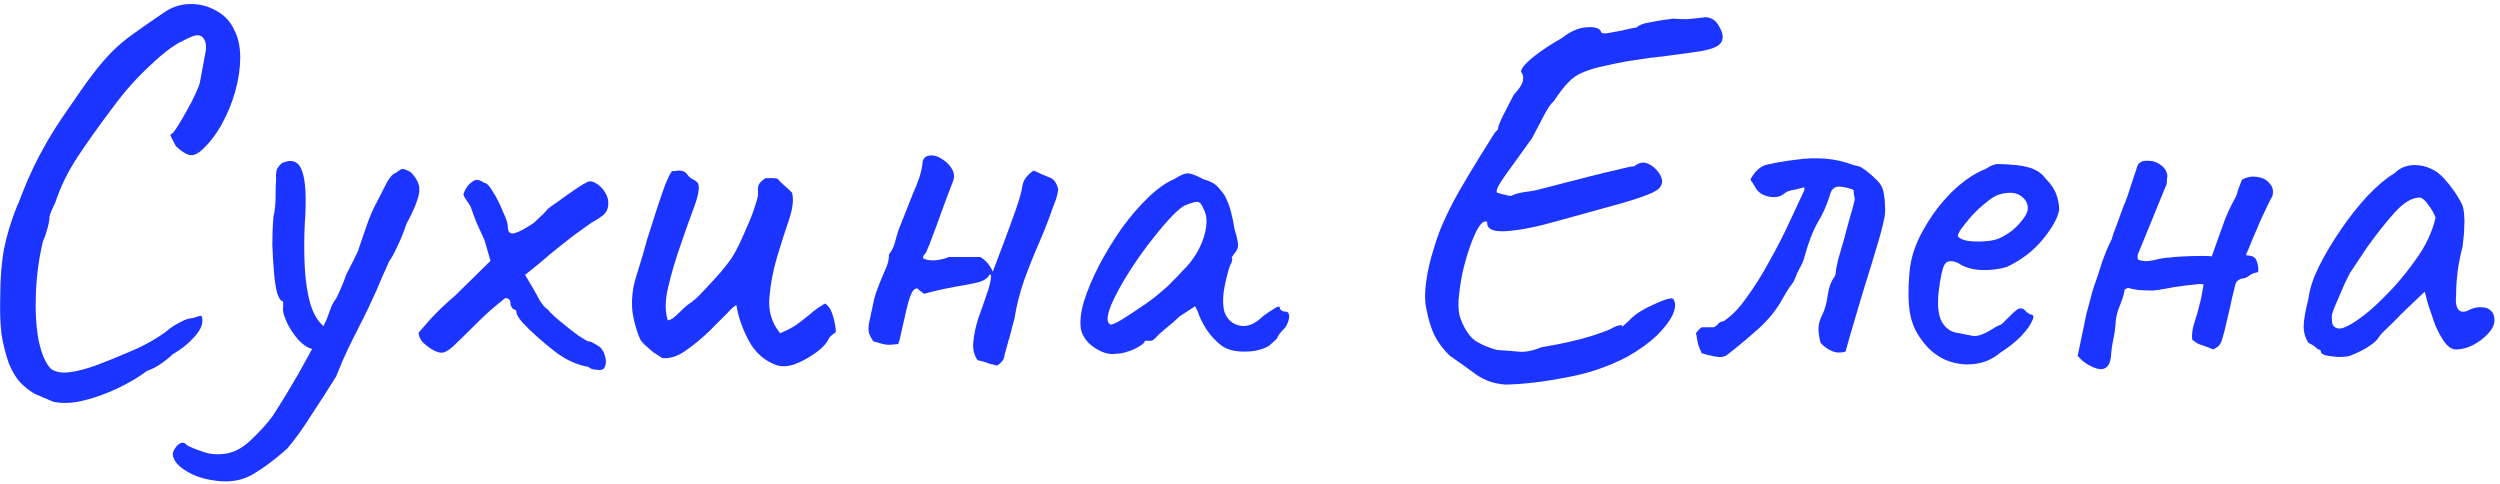
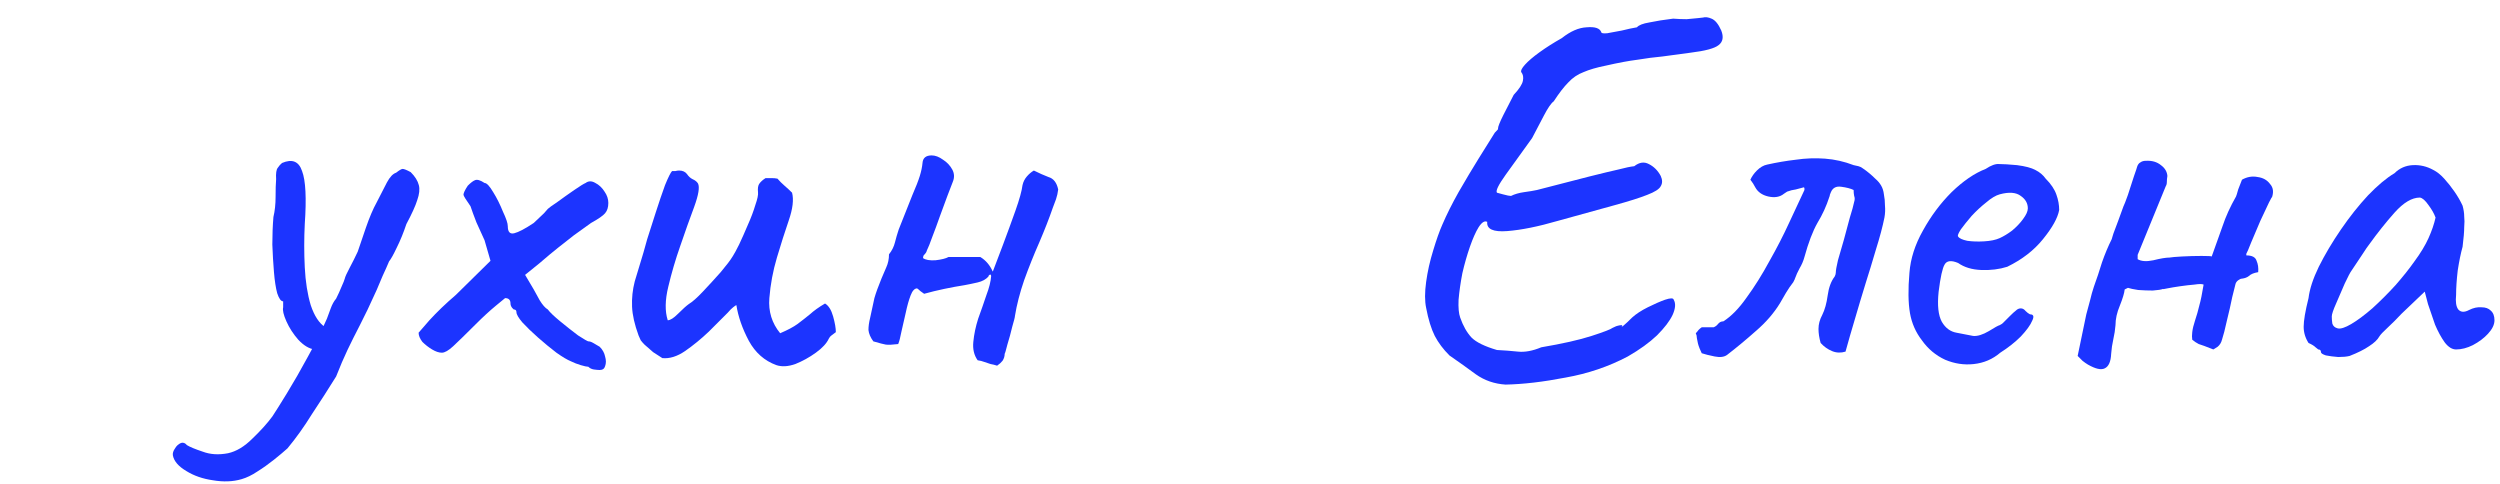
<svg xmlns="http://www.w3.org/2000/svg" width="444" height="86" viewBox="0 0 444 86" fill="none">
  <path d="M417.291 63.215C416.779 63.343 416.107 63.407 415.275 63.407C414.443 63.343 413.707 63.247 413.067 63.119C412.491 62.927 412.203 62.735 412.203 62.543C412.203 62.223 412.043 62.063 411.723 62.063C411.723 62.063 411.563 61.935 411.243 61.679C410.987 61.423 410.571 61.167 409.995 60.911C409.419 60.015 409.131 59.055 409.131 58.031C409.131 56.943 409.419 55.247 409.995 52.943C410.187 51.343 410.795 49.487 411.819 47.375C412.907 45.199 414.219 42.991 415.755 40.751C417.291 38.511 418.891 36.495 420.555 34.703C422.283 32.911 423.851 31.599 425.259 30.767C426.155 29.871 427.243 29.391 428.523 29.327C429.803 29.263 431.019 29.551 432.171 30.191C432.811 30.511 433.451 31.023 434.091 31.727C434.731 32.431 435.339 33.199 435.915 34.031C436.491 34.863 436.971 35.695 437.355 36.527C437.547 37.231 437.643 37.871 437.643 38.447C437.707 38.959 437.707 39.599 437.643 40.367C437.643 41.135 437.547 42.287 437.355 43.823C437.035 44.975 436.747 46.383 436.491 48.047C436.299 49.711 436.203 51.151 436.203 52.367C436.075 53.583 436.203 54.447 436.587 54.959C437.035 55.471 437.675 55.503 438.507 55.055C439.275 54.671 440.011 54.511 440.715 54.575C441.419 54.575 441.963 54.767 442.347 55.151C442.795 55.535 443.019 56.111 443.019 56.879C443.019 57.647 442.635 58.447 441.867 59.279C441.163 60.047 440.267 60.719 439.179 61.295C438.155 61.807 437.163 62.063 436.203 62.063C435.499 62.063 434.827 61.647 434.187 60.815C433.547 59.919 432.971 58.863 432.459 57.647C432.011 56.367 431.595 55.151 431.211 53.999L430.635 51.791L426.507 55.727C425.675 56.623 424.843 57.455 424.011 58.223C423.243 58.927 422.763 59.439 422.571 59.759C422.251 60.335 421.643 60.911 420.747 61.487C419.915 62.063 418.763 62.639 417.291 63.215ZM417.579 57.551C418.667 56.911 419.915 55.983 421.323 54.767C422.731 53.487 424.107 52.111 425.451 50.639C426.795 49.103 427.915 47.695 428.811 46.415C429.899 44.943 430.731 43.567 431.307 42.287C431.883 41.007 432.299 39.791 432.555 38.639C432.299 37.935 431.883 37.199 431.307 36.431C430.731 35.599 430.219 35.151 429.771 35.087C428.363 35.087 426.859 35.983 425.259 37.775C423.723 39.503 422.219 41.391 420.747 43.439C420.491 43.759 420.139 44.271 419.691 44.975C419.243 45.679 418.795 46.351 418.347 46.991C417.963 47.567 417.707 47.951 417.579 48.143C417.387 48.399 417.003 49.135 416.427 50.351C415.915 51.503 415.403 52.687 414.891 53.903C414.379 55.055 414.123 55.823 414.123 56.207C414.123 56.591 414.155 57.007 414.219 57.455C414.347 57.903 414.667 58.191 415.179 58.319C415.691 58.447 416.491 58.191 417.579 57.551Z" fill="#1C34FF" />
  <path d="M398.176 31.919C399.072 31.407 400 31.247 400.96 31.439C401.92 31.567 402.656 31.983 403.168 32.687C403.744 33.327 403.84 34.159 403.456 35.183C403.584 34.799 403.424 35.055 402.976 35.951C402.592 36.783 402.08 37.871 401.44 39.215C400.864 40.559 400.32 41.839 399.808 43.055C399.36 44.207 399.072 44.879 398.944 45.071V45.359C399.968 45.359 400.576 45.679 400.768 46.319C401.024 46.895 401.12 47.567 401.056 48.335C400.288 48.463 399.744 48.687 399.424 49.007C399.104 49.263 398.688 49.423 398.176 49.487C397.984 49.487 397.76 49.583 397.504 49.775C397.248 49.967 397.088 50.191 397.024 50.447C396.96 50.639 396.768 51.407 396.448 52.751C396.192 54.031 395.872 55.439 395.488 56.975C395.168 58.447 394.88 59.567 394.624 60.335C394.496 60.847 394.24 61.263 393.856 61.583C393.472 61.839 393.216 61.999 393.088 62.063C391.808 61.551 390.944 61.231 390.496 61.103C390.112 60.911 389.728 60.655 389.344 60.335C389.28 59.951 389.28 59.503 389.344 58.991C389.408 58.415 389.568 57.743 389.824 56.975C390.144 56.015 390.4 55.119 390.592 54.287C390.848 53.391 391.104 52.143 391.36 50.543C391.104 50.415 390.56 50.415 389.728 50.543C388.96 50.607 388.128 50.703 387.232 50.831C386.336 50.959 385.568 51.087 384.928 51.215C384.352 51.343 384.096 51.375 384.16 51.311C383.84 51.439 383.232 51.535 382.336 51.599C381.504 51.599 380.64 51.567 379.744 51.503C378.912 51.375 378.304 51.247 377.92 51.119L377.344 51.407C377.28 52.047 376.992 53.007 376.48 54.287C375.968 55.503 375.712 56.655 375.712 57.743C375.648 58.575 375.52 59.407 375.328 60.239C375.136 61.071 375.008 61.935 374.944 62.831C374.88 64.239 374.496 65.103 373.792 65.423C373.152 65.743 372.16 65.519 370.816 64.751C370.496 64.559 370.176 64.335 369.856 64.079C369.6 63.823 369.312 63.535 368.992 63.215L370.528 55.823C370.784 54.927 371.008 54.095 371.2 53.327C371.392 52.495 371.616 51.695 371.872 50.927C372.384 49.519 372.864 48.079 373.312 46.607C373.824 45.135 374.4 43.759 375.04 42.479C375.04 42.479 375.136 42.159 375.328 41.519C375.584 40.815 375.872 40.047 376.192 39.215C376.512 38.319 376.768 37.615 376.96 37.103C377.152 36.591 377.184 36.495 377.056 36.815C377.248 36.431 377.536 35.695 377.92 34.607C378.304 33.455 378.656 32.367 378.976 31.343C379.36 30.255 379.552 29.679 379.552 29.615C379.68 29.231 379.872 28.975 380.128 28.847C380.384 28.655 380.704 28.559 381.088 28.559C382.176 28.495 383.072 28.751 383.776 29.327C384.48 29.839 384.864 30.479 384.928 31.247C384.864 31.631 384.832 31.983 384.832 32.303C384.832 32.623 384.768 32.879 384.64 33.071L379.648 45.263V46.031C380.288 46.415 381.216 46.479 382.432 46.223C383.712 45.903 384.672 45.743 385.312 45.743C385.632 45.679 386.368 45.615 387.52 45.551C388.736 45.487 389.888 45.455 390.976 45.455C392.128 45.455 392.736 45.487 392.8 45.551C393.504 43.631 394.144 41.839 394.72 40.175C395.296 38.447 396.096 36.687 397.12 34.895C397.184 34.767 397.312 34.351 397.504 33.647C397.76 32.943 397.984 32.367 398.176 31.919Z" fill="#1C34FF" />
  <path d="M355.246 62.64C353.902 63.792 352.334 64.464 350.542 64.656C348.814 64.848 347.118 64.592 345.454 63.888C343.79 63.12 342.414 61.968 341.326 60.432C340.238 59.024 339.534 57.424 339.214 55.632C338.894 53.776 338.862 51.376 339.118 48.432C339.31 45.936 340.11 43.44 341.518 40.944C342.926 38.384 344.622 36.112 346.606 34.128C348.654 32.144 350.67 30.768 352.654 30C353.614 29.36 354.414 29.072 355.054 29.136C355.758 29.136 356.814 29.2 358.222 29.328C359.694 29.52 360.782 29.808 361.486 30.192C362.254 30.576 362.862 31.088 363.31 31.728C364.27 32.688 364.91 33.648 365.23 34.608C365.55 35.504 365.71 36.4 365.71 37.296C365.454 38.704 364.494 40.432 362.83 42.48C361.23 44.464 359.118 46.096 356.494 47.376C355.086 47.824 353.55 48.016 351.886 47.952C350.222 47.888 348.846 47.472 347.758 46.704C346.542 46.192 345.742 46.288 345.358 46.992C344.974 47.632 344.622 49.232 344.302 51.792C344.046 54.224 344.238 56.016 344.878 57.168C345.518 58.256 346.382 58.896 347.47 59.088C348.75 59.344 349.742 59.536 350.446 59.664C351.214 59.728 352.142 59.44 353.23 58.8C354.254 58.16 354.894 57.808 355.15 57.744C355.406 57.616 355.598 57.488 355.726 57.36C355.918 57.168 356.334 56.752 356.974 56.112C357.422 55.664 357.774 55.344 358.03 55.152C358.286 54.896 358.574 54.768 358.894 54.768C359.214 54.768 359.502 54.928 359.758 55.248C360.014 55.504 360.27 55.696 360.526 55.824C361.166 55.824 361.294 56.208 360.91 56.976C360.59 57.744 359.918 58.672 358.894 59.76C357.87 60.784 356.654 61.744 355.246 62.64ZM355.15 42.288C355.854 41.968 356.59 41.52 357.358 40.944C358.126 40.304 358.766 39.632 359.278 38.928C359.854 38.16 360.142 37.52 360.142 37.008C360.142 36.112 359.726 35.376 358.894 34.8C358.062 34.16 356.814 34.064 355.15 34.512C354.446 34.704 353.646 35.184 352.75 35.952C351.854 36.656 350.99 37.456 350.158 38.352C349.39 39.248 348.75 40.048 348.238 40.752C347.79 41.456 347.63 41.872 347.758 42C347.95 42.32 348.494 42.576 349.39 42.768C350.286 42.896 351.278 42.928 352.366 42.864C353.518 42.8 354.446 42.608 355.15 42.288Z" fill="#1C34FF" />
  <path d="M306.74 63.023C306.228 63.407 305.492 63.503 304.532 63.311C303.572 63.119 302.804 62.927 302.228 62.735C302.1 62.479 301.972 62.191 301.844 61.871C301.716 61.551 301.62 61.263 301.556 61.007C301.492 60.687 301.428 60.367 301.364 60.047C301.364 59.727 301.3 59.439 301.172 59.183C301.364 58.991 301.524 58.799 301.652 58.607C301.844 58.415 302.036 58.255 302.228 58.127C302.548 58.127 302.9 58.127 303.284 58.127C303.668 58.127 304.02 58.127 304.34 58.127C304.66 57.999 304.916 57.807 305.108 57.551C305.364 57.231 305.684 57.071 306.068 57.071C307.476 56.175 308.852 54.767 310.196 52.847C311.604 50.927 312.948 48.783 314.228 46.415C315.572 44.047 316.756 41.743 317.78 39.503C318.868 37.199 319.764 35.279 320.468 33.743C320.468 33.615 320.468 33.519 320.468 33.455C320.468 33.391 320.436 33.327 320.372 33.263C319.924 33.391 319.444 33.519 318.932 33.647C318.42 33.711 317.908 33.839 317.396 34.031C317.332 34.095 317.236 34.159 317.108 34.223C316.98 34.287 316.884 34.351 316.82 34.415C316.116 34.991 315.188 35.151 314.036 34.895C312.948 34.639 312.18 34.095 311.732 33.263C311.604 33.007 311.476 32.783 311.348 32.591C311.22 32.399 311.06 32.175 310.868 31.919C311.124 31.343 311.508 30.799 312.02 30.287C312.596 29.711 313.204 29.359 313.844 29.231C315.572 28.847 317.268 28.559 318.932 28.367C320.66 28.111 322.388 28.047 324.116 28.175C325.844 28.303 327.54 28.687 329.204 29.327C329.524 29.391 329.812 29.455 330.068 29.519C330.324 29.583 330.58 29.711 330.836 29.903C331.22 30.159 331.604 30.447 331.988 30.767C332.372 31.087 332.724 31.407 333.044 31.727C333.492 32.111 333.844 32.527 334.1 32.975C334.356 33.423 334.516 33.935 334.58 34.511C334.708 35.151 334.772 35.823 334.772 36.527C334.836 37.231 334.804 37.935 334.676 38.639C334.356 40.239 333.844 42.159 333.14 44.399C332.5 46.575 331.924 48.463 331.412 50.063C330.644 52.559 329.972 54.799 329.396 56.783C328.82 58.703 328.276 60.591 327.764 62.447C326.932 62.703 326.132 62.671 325.364 62.351C324.596 62.031 323.924 61.551 323.348 60.911C323.092 60.015 322.964 59.183 322.964 58.415C322.964 57.583 323.188 56.751 323.636 55.919C324.084 55.023 324.404 53.871 324.596 52.463C324.788 51.055 325.204 49.935 325.844 49.103C325.972 48.847 326.036 48.623 326.036 48.431C326.036 48.047 326.164 47.311 326.42 46.223C326.74 45.135 327.092 43.919 327.476 42.575C327.86 41.167 328.212 39.855 328.532 38.639C328.916 37.423 329.172 36.495 329.3 35.855C329.428 35.471 329.428 35.119 329.3 34.799C329.236 34.479 329.204 34.127 329.204 33.743C328.692 33.487 327.956 33.295 326.996 33.167C326.1 33.039 325.492 33.359 325.172 34.127C325.108 34.255 325.044 34.415 324.98 34.607C324.98 34.735 324.948 34.863 324.884 34.991C324.372 36.591 323.668 38.127 322.772 39.599C321.94 41.071 321.172 43.087 320.468 45.647C320.276 46.351 319.988 47.023 319.604 47.663C319.284 48.239 318.996 48.879 318.74 49.583C318.74 49.647 318.708 49.711 318.644 49.775C318.644 49.839 318.612 49.903 318.548 49.967C318.548 50.031 318.516 50.095 318.452 50.159C318.004 50.735 317.588 51.343 317.204 51.983C316.884 52.559 316.532 53.167 316.148 53.807C315.06 55.599 313.62 57.263 311.828 58.799C310.1 60.335 308.404 61.743 306.74 63.023Z" fill="#1C34FF" />
  <path d="M267.394 68.304C265.41 68.176 263.65 67.568 262.114 66.48C260.642 65.392 259.074 64.272 257.41 63.12C256.322 62.032 255.458 60.88 254.818 59.664C254.178 58.384 253.666 56.72 253.282 54.672C253.026 53.456 253.026 51.92 253.282 50.064C253.538 48.208 253.954 46.352 254.53 44.496C255.106 42.576 255.65 41.04 256.162 39.888C256.93 38.096 257.89 36.176 259.042 34.128C260.258 32.016 261.442 30.032 262.594 28.176C263.81 26.256 264.77 24.72 265.474 23.568C265.922 23.12 266.114 22.896 266.05 22.896C266.05 22.832 266.05 22.8 266.05 22.8C266.05 22.48 266.37 21.68 267.01 20.4C267.714 19.056 268.322 17.872 268.834 16.848C269.794 15.824 270.338 14.992 270.466 14.352C270.594 13.712 270.498 13.2 270.178 12.816C270.05 12.56 270.274 12.112 270.85 11.472C271.426 10.832 272.29 10.096 273.442 9.264C274.594 8.432 275.906 7.6 277.378 6.768C278.914 5.552 280.386 4.912 281.794 4.848C283.266 4.72 284.13 5.008 284.386 5.712C284.386 5.904 284.738 5.968 285.442 5.904C286.21 5.776 287.074 5.616 288.034 5.424C289.058 5.168 289.954 4.976 290.722 4.848C291.042 4.464 291.778 4.176 292.93 3.984C294.146 3.728 295.554 3.504 297.154 3.312C297.986 3.376 298.786 3.408 299.554 3.408C300.386 3.344 301.058 3.28 301.57 3.216C302.146 3.152 302.434 3.12 302.434 3.12C302.882 2.992 303.394 3.056 303.97 3.312C304.61 3.568 305.186 4.272 305.698 5.424C306.146 6.576 305.986 7.44 305.218 8.016C304.514 8.592 302.85 9.04 300.226 9.36C298.306 9.616 296.642 9.84 295.234 10.032C293.826 10.16 292.354 10.352 290.818 10.608C289.282 10.8 287.394 11.152 285.154 11.664C283.554 11.984 282.242 12.368 281.218 12.816C280.194 13.2 279.298 13.808 278.53 14.64C277.762 15.408 276.898 16.528 275.938 18C275.49 18.32 274.914 19.152 274.21 20.496C273.506 21.84 272.802 23.184 272.098 24.528C270.306 27.024 268.738 29.2 267.394 31.056C266.114 32.848 265.602 33.904 265.858 34.224C265.858 34.224 266.21 34.32 266.914 34.512C267.618 34.704 268.098 34.8 268.354 34.8C268.994 34.48 269.762 34.256 270.658 34.128C271.618 34 272.386 33.872 272.962 33.744C276.93 32.72 280.034 31.92 282.274 31.344C284.578 30.768 286.306 30.352 287.458 30.096C288.674 29.776 289.602 29.584 290.242 29.52C291.138 28.816 292.002 28.688 292.834 29.136C293.73 29.584 294.434 30.288 294.946 31.248C295.266 31.952 295.266 32.56 294.946 33.072C294.69 33.584 293.89 34.096 292.546 34.608C291.266 35.12 289.346 35.728 286.786 36.432C284.226 37.136 280.866 38.064 276.706 39.216C273.186 40.24 270.178 40.848 267.682 41.04C265.186 41.232 264.002 40.688 264.13 39.408C263.682 39.152 263.17 39.472 262.594 40.368C262.082 41.2 261.57 42.352 261.058 43.824C260.546 45.296 260.098 46.864 259.714 48.528C259.394 50.192 259.17 51.76 259.042 53.232C258.978 54.64 259.074 55.696 259.33 56.4C259.842 57.872 260.514 59.056 261.346 59.952C262.178 60.784 263.682 61.52 265.858 62.16C267.138 62.224 268.386 62.32 269.602 62.448C270.818 62.576 272.194 62.32 273.73 61.68C277.506 61.04 280.482 60.368 282.658 59.664C284.834 58.96 286.082 58.48 286.402 58.224C286.914 57.968 287.234 57.84 287.362 57.84C287.554 57.776 287.81 57.744 288.13 57.744C287.938 58.064 288.002 58.096 288.322 57.84C288.706 57.52 289.218 57.04 289.858 56.4C290.562 55.76 291.49 55.152 292.642 54.576C293.794 54 294.818 53.552 295.714 53.232C296.674 52.912 297.186 52.912 297.25 53.232C297.634 53.872 297.57 54.768 297.058 55.92C296.546 57.008 295.618 58.224 294.274 59.568C292.93 60.848 291.202 62.096 289.09 63.312C285.698 65.104 282.018 66.352 278.05 67.056C274.082 67.824 270.53 68.24 267.394 68.304Z" fill="#1C34FF" />
-   <path d="M198.145 62.832C197.377 62.96 196.545 62.832 195.649 62.448C194.753 62.064 193.953 61.52 193.249 60.816C192.609 60.112 192.193 59.376 192.001 58.608C191.745 57.264 191.905 55.6 192.481 53.616C193.121 51.568 194.017 49.424 195.169 47.184C196.385 44.88 197.729 42.672 199.201 40.56C200.737 38.448 202.305 36.624 203.905 35.088C205.569 33.488 207.105 32.4 208.513 31.824C209.217 31.376 209.761 31.088 210.145 30.96C210.593 30.768 211.041 30.736 211.489 30.864C212.001 30.992 212.737 31.312 213.697 31.824C214.593 32.08 215.265 32.368 215.713 32.688C216.161 33.008 216.737 33.648 217.441 34.608C217.953 35.568 218.337 36.528 218.593 37.488C218.849 38.448 219.073 39.536 219.265 40.752C219.777 42.352 219.969 43.408 219.841 43.92C219.713 44.368 219.521 44.72 219.265 44.976C218.753 45.616 218.625 45.936 218.881 45.936C218.881 45.936 218.849 46.064 218.785 46.32C218.785 46.512 218.657 46.832 218.401 47.28C217.953 48.688 217.601 50.16 217.345 51.696C217.153 53.168 217.185 54.384 217.441 55.344C217.953 56.752 218.881 57.584 220.225 57.84C221.569 58.096 222.945 57.52 224.353 56.112C225.057 55.6 225.729 55.152 226.369 54.768C227.009 54.32 227.329 54.352 227.329 54.864C227.329 54.864 227.425 54.96 227.617 55.152C227.809 55.28 228.033 55.344 228.289 55.344C228.609 55.344 228.801 55.472 228.865 55.728C228.993 55.984 228.993 56.336 228.865 56.784C228.801 57.168 228.609 57.616 228.289 58.128C227.329 59.088 226.849 59.728 226.849 60.048C226.849 60.048 226.721 60.176 226.465 60.432C226.273 60.624 225.921 60.944 225.409 61.392C224.257 62.096 222.785 62.448 220.993 62.448C219.265 62.448 217.921 62.096 216.961 61.392C216.001 60.688 215.105 59.728 214.273 58.512C213.505 57.296 212.993 56.24 212.737 55.344L212.257 54.384L209.473 56.208C208.769 56.912 208.001 57.584 207.169 58.224C206.401 58.864 205.889 59.312 205.633 59.568C205.441 59.824 205.217 60.048 204.961 60.24C204.769 60.432 204.545 60.528 204.289 60.528C204.033 60.528 203.809 60.528 203.617 60.528C203.425 60.528 203.329 60.528 203.329 60.528C203.329 60.784 203.009 61.104 202.369 61.488C201.793 61.872 201.089 62.192 200.257 62.448C199.489 62.704 198.785 62.832 198.145 62.832ZM197.185 57.648C197.569 57.648 198.241 57.36 199.201 56.784C200.225 56.144 201.345 55.408 202.561 54.576C203.841 53.744 204.961 52.912 205.921 52.08C206.945 51.248 207.649 50.608 208.033 50.16C208.289 49.904 208.705 49.488 209.281 48.912C209.857 48.272 210.369 47.728 210.817 47.28C212.289 45.616 213.313 43.792 213.889 41.808C214.465 39.76 214.401 38.16 213.697 37.008C213.441 36.304 213.121 35.92 212.737 35.856C212.353 35.792 211.553 36.016 210.337 36.528C209.569 36.976 208.609 37.84 207.457 39.12C206.369 40.336 205.185 41.776 203.905 43.44C202.689 45.04 201.537 46.704 200.449 48.432C199.361 50.16 198.465 51.76 197.761 53.232C197.057 54.704 196.705 55.856 196.705 56.688C196.705 56.944 196.769 57.168 196.897 57.36C197.089 57.552 197.185 57.648 197.185 57.648Z" fill="#1C34FF" />
  <path d="M177.086 64.944C176.702 64.816 176.318 64.72 175.934 64.656C175.55 64.528 175.166 64.4 174.782 64.272C174.462 64.144 174.078 64.048 173.63 63.984C172.99 63.088 172.734 62 172.862 60.72C172.99 59.376 173.278 58 173.726 56.592C174.238 55.184 174.718 53.808 175.166 52.464C175.678 51.12 175.966 49.968 176.03 49.008C175.966 48.752 175.87 48.688 175.742 48.816C175.614 48.88 175.55 48.976 175.55 49.104C175.102 49.616 174.462 49.968 173.63 50.16C172.798 50.352 172.03 50.512 171.326 50.64C170.11 50.832 168.894 51.056 167.678 51.312C166.462 51.568 165.278 51.856 164.126 52.176C163.934 52.048 163.71 51.888 163.454 51.696C163.262 51.504 163.07 51.344 162.878 51.216C162.43 51.216 162.046 51.632 161.726 52.464C161.406 53.296 161.118 54.32 160.862 55.536C160.606 56.688 160.35 57.808 160.094 58.896C159.902 59.92 159.71 60.656 159.518 61.104C158.494 61.232 157.758 61.264 157.31 61.2C156.926 61.136 156.19 60.944 155.102 60.624C154.59 59.92 154.302 59.248 154.238 58.608C154.238 57.968 154.334 57.264 154.526 56.496C154.846 55.024 155.102 53.84 155.294 52.944C155.55 52.048 155.966 50.896 156.542 49.488C156.862 48.784 157.15 48.112 157.406 47.472C157.726 46.768 157.886 46 157.886 45.168C158.398 44.528 158.75 43.824 158.942 43.056C159.134 42.288 159.358 41.52 159.614 40.752C160.638 38.128 161.438 36.112 162.014 34.704C162.654 33.232 163.102 32.08 163.358 31.248C163.614 30.416 163.774 29.648 163.838 28.944C163.902 28.048 164.446 27.6 165.47 27.6C166.11 27.6 166.782 27.856 167.486 28.368C168.19 28.816 168.734 29.392 169.118 30.096C169.502 30.8 169.534 31.536 169.214 32.304C169.022 32.816 168.702 33.648 168.254 34.8C167.87 35.888 167.422 37.104 166.91 38.448C166.462 39.728 166.014 40.944 165.566 42.096C165.182 43.184 164.862 43.984 164.606 44.496C164.542 44.752 164.414 44.976 164.222 45.168C164.03 45.296 163.934 45.52 163.934 45.84C164.382 46.16 165.118 46.288 166.142 46.224C167.23 46.096 167.998 45.904 168.446 45.648C169.406 45.648 170.334 45.648 171.23 45.648C172.19 45.648 173.15 45.648 174.11 45.648C175.07 46.224 175.806 47.088 176.318 48.24C176.766 47.024 177.374 45.424 178.142 43.44C178.91 41.392 179.646 39.376 180.35 37.392C181.054 35.408 181.47 33.904 181.598 32.88C181.726 32.304 181.982 31.792 182.366 31.344C182.75 30.896 183.166 30.544 183.614 30.288C184.51 30.736 185.374 31.12 186.206 31.44C187.102 31.696 187.678 32.432 187.934 33.648C187.87 34.224 187.742 34.8 187.55 35.376C187.358 35.888 187.166 36.4 186.974 36.912C186.334 38.768 185.534 40.816 184.574 43.056C183.614 45.232 182.718 47.472 181.886 49.776C181.118 52.016 180.574 54.128 180.254 56.112C180.254 56.304 180.094 56.944 179.774 58.032C179.518 59.12 179.23 60.176 178.91 61.2C178.654 62.224 178.494 62.768 178.43 62.832C178.43 63.28 178.302 63.696 178.046 64.08C177.79 64.4 177.47 64.688 177.086 64.944Z" fill="#1C34FF" />
  <path d="M137.886 64.847C135.774 64.079 134.142 62.639 132.99 60.527C131.838 58.351 131.102 56.239 130.782 54.191C130.718 54.191 130.526 54.319 130.206 54.575C129.95 54.767 129.63 55.087 129.246 55.535C128.35 56.431 127.23 57.551 125.886 58.895C124.542 60.175 123.134 61.327 121.662 62.351C120.254 63.311 118.91 63.727 117.63 63.599C117.118 63.279 116.574 62.927 115.998 62.543C115.486 62.095 114.974 61.647 114.462 61.199C114.206 60.943 113.982 60.687 113.79 60.431C113.662 60.175 113.534 59.887 113.406 59.567C112.702 57.647 112.318 55.951 112.254 54.479C112.19 52.943 112.35 51.439 112.734 49.967C113.182 48.431 113.694 46.735 114.27 44.879C114.334 44.687 114.558 43.887 114.942 42.479C115.39 41.071 115.902 39.471 116.478 37.679C117.054 35.887 117.598 34.287 118.11 32.879C118.686 31.471 119.102 30.639 119.358 30.383C119.55 30.383 119.742 30.383 119.934 30.383C120.19 30.319 120.414 30.287 120.606 30.287C121.246 30.287 121.726 30.511 122.046 30.959C122.302 31.343 122.622 31.631 123.006 31.823C123.454 32.015 123.774 32.271 123.966 32.591C124.286 33.231 124.062 34.607 123.294 36.719C122.526 38.767 121.694 41.103 120.798 43.727C119.966 46.095 119.262 48.495 118.686 50.927C118.11 53.295 118.078 55.279 118.59 56.879C119.038 56.879 119.646 56.495 120.414 55.727C121.246 54.895 121.886 54.319 122.334 53.999C122.974 53.615 123.806 52.879 124.83 51.791C125.918 50.639 126.974 49.487 127.998 48.335C129.022 47.119 129.726 46.191 130.11 45.551C130.366 45.167 130.75 44.463 131.262 43.439C131.774 42.351 132.286 41.199 132.798 39.983C133.374 38.703 133.822 37.519 134.142 36.431C134.526 35.343 134.686 34.575 134.622 34.127C134.558 33.487 134.622 33.007 134.814 32.687C135.07 32.303 135.454 31.951 135.966 31.631C136.286 31.631 136.638 31.631 137.022 31.631C137.406 31.631 137.758 31.663 138.078 31.727C138.462 32.175 138.878 32.591 139.326 32.975C139.774 33.359 140.222 33.775 140.67 34.223C140.99 35.439 140.798 37.071 140.094 39.119C139.39 41.167 138.686 43.375 137.982 45.743C137.278 48.111 136.83 50.511 136.638 52.943C136.446 55.311 137.086 57.391 138.558 59.183C139.902 58.607 140.926 58.063 141.63 57.551C142.398 56.975 143.134 56.399 143.838 55.823C144.542 55.183 145.438 54.543 146.526 53.903C147.166 54.287 147.646 55.055 147.966 56.207C148.286 57.359 148.446 58.287 148.446 58.991C148.19 59.183 147.934 59.375 147.678 59.567C147.486 59.695 147.326 59.887 147.198 60.143C146.814 60.975 146.046 61.807 144.894 62.639C143.742 63.471 142.526 64.143 141.246 64.655C139.966 65.103 138.846 65.167 137.886 64.847Z" fill="#1C34FF" />
  <path d="M106.504 65.712C106.248 65.712 105.896 65.68 105.448 65.616C105.064 65.552 104.744 65.392 104.488 65.136C104.232 65.136 103.784 65.04 103.144 64.848C102.504 64.656 101.928 64.432 101.416 64.176C100.776 63.92 99.912 63.408 98.824 62.64C97.736 61.808 96.648 60.912 95.56 59.952C94.472 58.992 93.544 58.096 92.776 57.264C92.072 56.432 91.72 55.824 91.72 55.44C91.72 55.12 91.56 54.96 91.24 54.96C91.24 54.96 91.144 54.864 90.952 54.672C90.76 54.416 90.664 54.16 90.664 53.904C90.664 53.264 90.344 52.944 89.704 52.944C89.704 52.944 89.16 53.392 88.072 54.288C86.984 55.184 85.8 56.272 84.52 57.552C82.728 59.344 81.384 60.656 80.488 61.488C79.656 62.256 78.984 62.64 78.472 62.64C77.96 62.64 77.384 62.448 76.744 62.064C76.104 61.68 75.528 61.232 75.016 60.72C74.568 60.144 74.344 59.6 74.344 59.088C74.344 59.088 74.984 58.352 76.264 56.88C77.608 55.408 79.176 53.904 80.968 52.368L87.112 46.32L86.056 42.672C85.608 41.648 85.128 40.592 84.616 39.504C84.168 38.352 83.816 37.392 83.56 36.624C82.792 35.536 82.376 34.864 82.312 34.608C82.312 34.288 82.568 33.744 83.08 32.976C83.592 32.464 84.008 32.144 84.328 32.016C84.712 31.824 85.288 31.984 86.056 32.496C86.44 32.496 86.952 33.04 87.592 34.128C88.232 35.152 88.808 36.304 89.32 37.584C89.896 38.8 90.184 39.664 90.184 40.176C90.184 41.2 90.568 41.616 91.336 41.424C92.104 41.232 93.256 40.624 94.792 39.6C95.56 38.896 96.168 38.32 96.616 37.872C97.064 37.36 97.288 37.104 97.288 37.104C97.48 36.912 98.056 36.496 99.016 35.856C99.976 35.152 100.968 34.448 101.992 33.744C103.016 33.04 103.688 32.624 104.008 32.496C104.52 32.112 105.096 32.112 105.736 32.496C106.376 32.816 106.92 33.328 107.368 34.032C107.816 34.672 108.04 35.344 108.04 36.048C108.04 36.816 107.848 37.424 107.464 37.872C107.08 38.32 106.248 38.896 104.968 39.6C103.816 40.432 102.792 41.168 101.896 41.808C101.064 42.448 100.168 43.152 99.208 43.92C98.312 44.624 97.16 45.584 95.752 46.8L93.256 48.816L94.792 51.408C95.048 51.856 95.4 52.496 95.848 53.328C96.36 54.16 96.84 54.704 97.288 54.96C97.672 55.472 98.408 56.176 99.496 57.072C100.584 57.968 101.64 58.8 102.664 59.568C103.752 60.272 104.36 60.624 104.488 60.624C104.744 60.624 105.032 60.72 105.352 60.912C105.672 61.104 106.056 61.328 106.504 61.584C107.016 62.096 107.336 62.672 107.464 63.312C107.656 63.952 107.656 64.528 107.464 65.04C107.336 65.488 107.016 65.712 106.504 65.712Z" fill="#1C34FF" />
  <path d="M42.895 85.103C41.359 85.551 39.663 85.615 37.807 85.295C36.016 85.039 34.447 84.495 33.103 83.663C31.695 82.831 30.895 81.903 30.703 80.879C30.64 80.495 30.767 80.079 31.087 79.631C31.343 79.183 31.695 78.863 32.144 78.671C32.528 78.543 32.88 78.671 33.2 79.055C33.712 79.375 34.639 79.759 35.983 80.207C37.328 80.719 38.831 80.815 40.495 80.495C41.968 80.175 43.407 79.311 44.816 77.903C46.288 76.495 47.471 75.183 48.367 73.967C48.88 73.199 49.743 71.823 50.959 69.839C52.175 67.855 53.423 65.679 54.703 63.311C56.047 60.879 57.167 58.639 58.063 56.591C58.255 56.079 58.48 55.471 58.736 54.767C58.992 54.063 59.312 53.487 59.696 53.039C60.08 52.271 60.4 51.567 60.656 50.927C60.975 50.223 61.167 49.743 61.231 49.487C61.295 49.167 61.584 48.527 62.096 47.567C62.608 46.607 63.087 45.647 63.535 44.687C63.855 43.727 64.335 42.319 64.975 40.463C65.615 38.607 66.255 37.103 66.895 35.951C67.663 34.479 68.272 33.295 68.719 32.399C69.231 31.439 69.775 30.863 70.352 30.671C70.927 30.223 71.311 29.999 71.504 29.999C71.76 29.999 72.24 30.191 72.944 30.575C73.712 31.343 74.192 32.111 74.383 32.879C74.576 33.583 74.48 34.479 74.096 35.567C73.775 36.591 73.135 37.999 72.175 39.791C71.663 41.327 71.088 42.735 70.448 44.015C69.871 45.231 69.424 46.031 69.103 46.415C68.784 47.183 68.4 48.047 67.951 49.007C67.567 49.903 67.216 50.735 66.895 51.503C65.743 54.063 64.751 56.143 63.919 57.743C63.087 59.343 62.352 60.815 61.712 62.159C61.072 63.503 60.4 65.071 59.696 66.863C58.224 69.231 56.783 71.471 55.376 73.583C54.032 75.759 52.592 77.775 51.056 79.631C50.416 80.207 49.615 80.879 48.656 81.647C47.696 82.415 46.703 83.119 45.679 83.759C44.719 84.399 43.791 84.847 42.895 85.103ZM55.855 62.063C54.895 61.935 53.935 61.359 52.975 60.335C52.08 59.311 51.376 58.223 50.864 57.071C50.352 55.919 50.16 55.087 50.288 54.575C50.288 54.255 50.288 53.999 50.288 53.807C50.288 53.615 50.288 53.519 50.288 53.519C49.904 53.519 49.551 53.039 49.231 52.079C48.975 51.119 48.783 49.871 48.656 48.335C48.528 46.799 48.431 45.167 48.367 43.439C48.367 41.711 48.431 40.079 48.559 38.543C48.816 37.455 48.944 36.271 48.944 34.991C48.944 33.647 48.975 32.591 49.039 31.823C48.975 30.799 49.072 30.127 49.328 29.807C49.584 29.423 49.84 29.135 50.096 28.943C51.888 28.175 53.072 28.655 53.648 30.383C54.288 32.047 54.447 35.183 54.127 39.791C53.999 42.351 53.999 44.911 54.127 47.471C54.255 50.031 54.608 52.271 55.184 54.191C55.824 56.111 56.688 57.423 57.776 58.127C58.224 58.383 58.447 58.735 58.447 59.183C58.447 59.631 58.319 60.111 58.063 60.623C57.807 61.071 57.456 61.455 57.008 61.775C56.623 62.031 56.239 62.127 55.855 62.063Z" fill="#1C34FF" />
-   <path d="M9.544 71.376C8.584 70.992 7.592 70.576 6.568 70.128C5.608 69.68 4.68 69.008 3.784 68.112C2.952 67.28 2.216 66.096 1.576 64.56C0.936 62.704 0.488 60.88 0.232 59.088C0.04 57.296 -0.024 55.216 0.04 52.848C0.04 49.52 0.264 46.64 0.712 44.208C1.224 41.712 1.992 39.184 3.016 36.624C3.144 36.432 3.368 35.888 3.688 34.992C4.072 34.032 4.488 33.008 4.936 31.92C5.448 30.832 5.832 30 6.088 29.424C6.6 28.336 7.368 26.896 8.392 25.104C9.48 23.248 10.632 21.456 11.848 19.728C13.704 16.976 15.24 14.8 16.456 13.2C17.672 11.6 18.824 10.256 19.912 9.168C21 8.08 22.216 7.056 23.56 6.096C24.968 5.072 26.76 3.824 28.936 2.352C30.344 1.328 31.88 0.784 33.544 0.72C35.272 0.656 36.872 1.04 38.344 1.872C39.816 2.64 40.904 3.792 41.608 5.328C42.312 6.672 42.664 8.304 42.664 10.224C42.664 12.08 42.376 14.064 41.8 16.176C41.224 18.224 40.424 20.176 39.4 22.032C38.376 23.888 37.192 25.424 35.848 26.64C35.016 27.408 34.248 27.696 33.544 27.504C32.904 27.312 32.136 26.8 31.24 25.968C30.664 24.88 30.344 24.24 30.28 24.048C30.28 23.856 30.408 23.728 30.664 23.664C31.048 23.216 31.56 22.448 32.2 21.36C32.84 20.272 33.48 19.12 34.12 17.904C34.76 16.624 35.208 15.6 35.464 14.832C35.976 12.144 36.328 10.256 36.52 9.168C36.712 8.016 36.52 7.152 35.944 6.576C35.688 6.32 35.304 6.224 34.792 6.288C34.344 6.352 33.576 6.672 32.488 7.248C31.016 7.888 29.096 9.328 26.728 11.568C24.36 13.744 22.184 16.176 20.2 18.864C17.64 22.256 15.496 25.264 13.768 27.888C12.04 30.512 10.728 33.2 9.832 35.952C9.704 36.208 9.48 36.688 9.16 37.392C8.904 38.096 8.776 38.448 8.776 38.448C8.84 38.704 8.744 39.344 8.488 40.368C8.232 41.328 7.944 42.16 7.624 42.864C6.92 45.808 6.504 48.88 6.376 52.08C6.248 55.216 6.408 58 6.856 60.432C7.368 62.864 8.104 64.56 9.064 65.52C9.896 66.096 11.016 66.288 12.424 66.096C13.896 65.904 15.56 65.456 17.416 64.752C19.272 64.048 21.16 63.28 23.08 62.448C24.616 61.808 26.024 61.104 27.304 60.336C28.584 59.568 29.544 58.896 30.184 58.32C30.696 57.936 31.336 57.552 32.104 57.168C32.936 56.72 33.64 56.496 34.216 56.496C35.112 56.176 35.624 56.048 35.752 56.112C35.88 56.176 35.944 56.464 35.944 56.976C35.944 57.872 35.432 58.864 34.408 59.952C33.448 61.04 32.2 62.032 30.664 62.928C30.152 63.44 29.48 63.984 28.648 64.56C27.816 65.136 26.952 65.584 26.056 65.904C24.712 66.928 23.048 67.92 21.064 68.88C19.08 69.84 17.064 70.576 15.016 71.088C13.032 71.6 11.208 71.696 9.544 71.376Z" fill="#1C34FF" />
</svg>